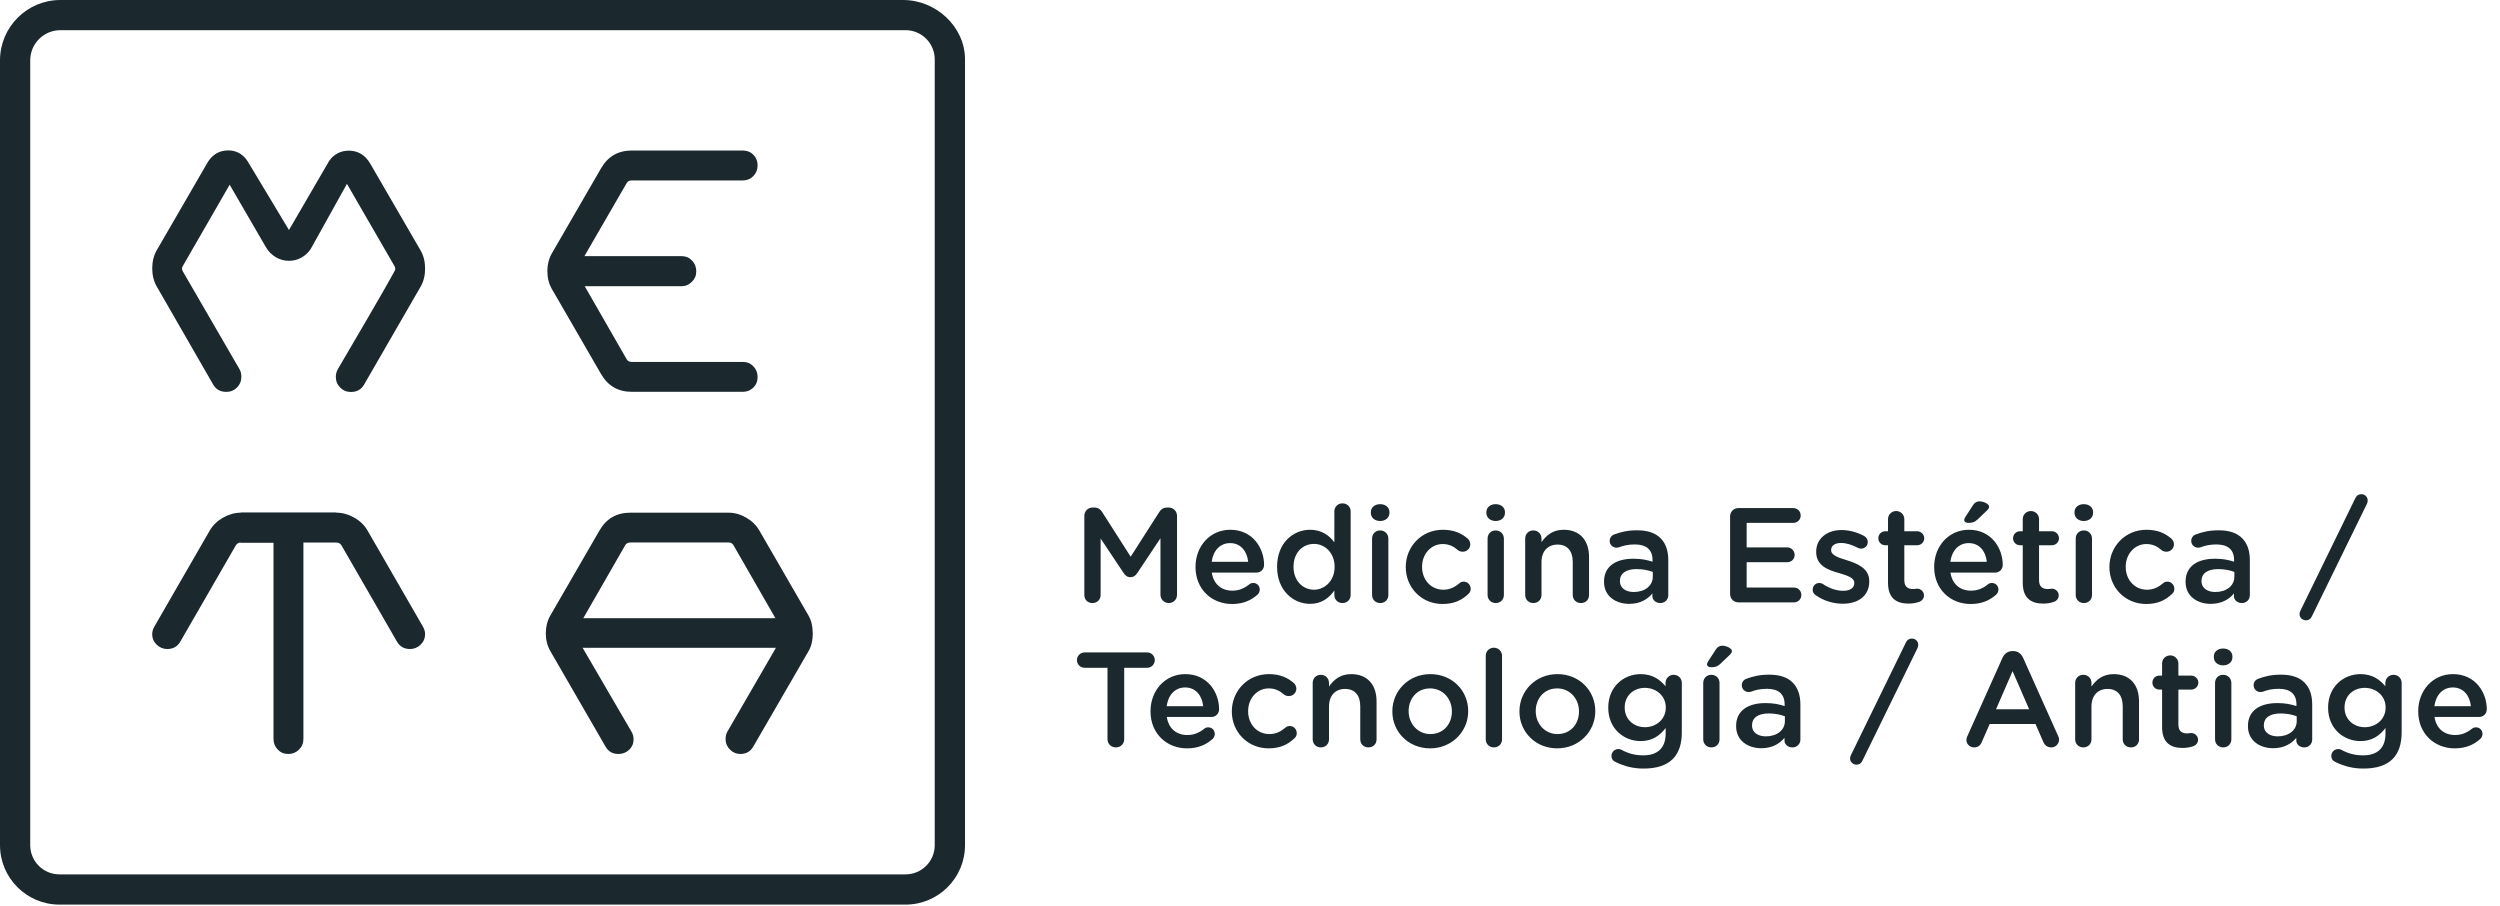
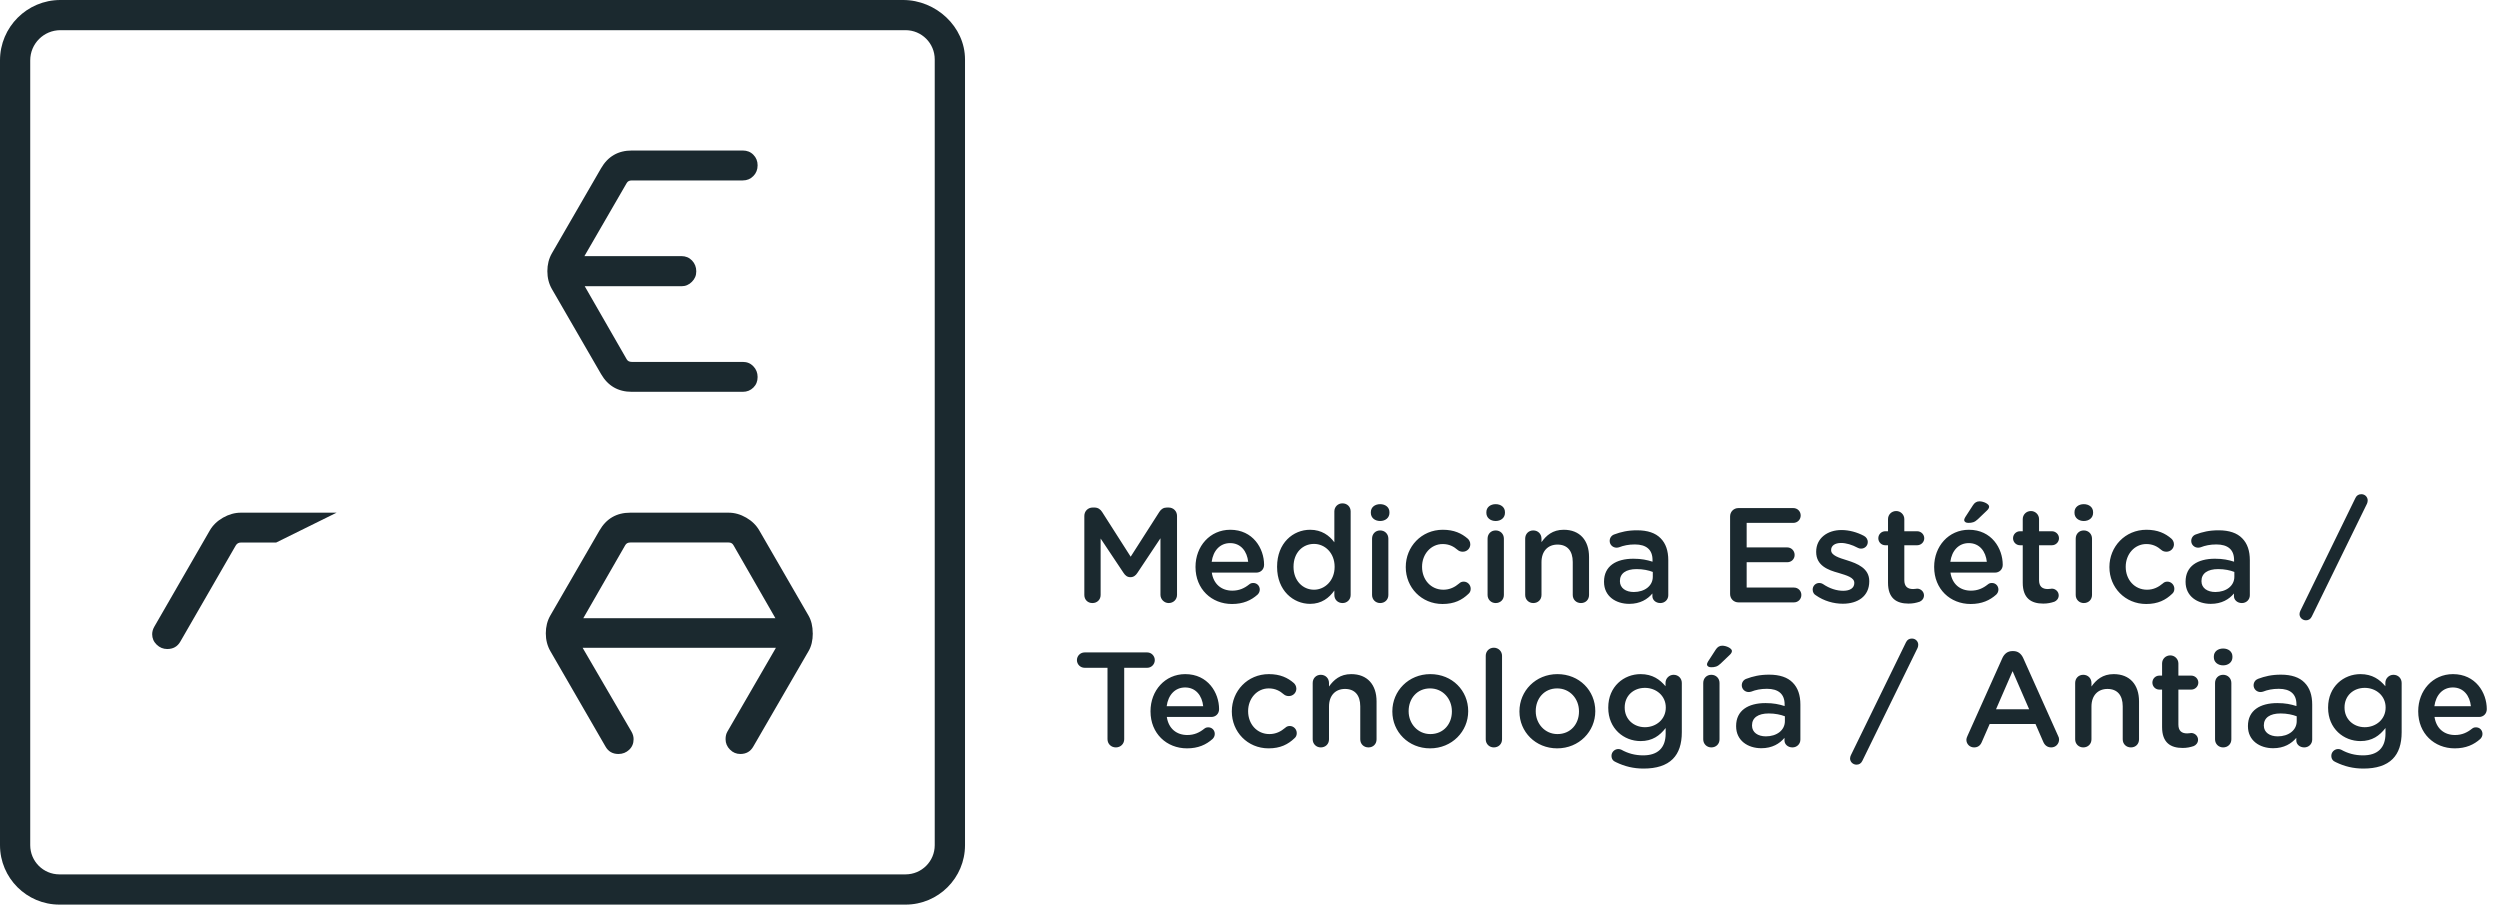
<svg xmlns="http://www.w3.org/2000/svg" width="483" height="175" viewBox="0 0 483 175" fill="none">
-   <path d="M67.33 29.1C69.16 29.1 70.55 29.94 71.53 31.61L81.26 48.39C81.84 49.4 82.13 50.57 82.13 51.89C82.13 53.21 81.84 54.38 81.26 55.39L70.36 74.27C69.82 75.24 68.96 75.73 67.8 75.73C66.98 75.73 66.29 75.45 65.73 74.88C65.17 74.32 64.88 73.63 64.88 72.81C64.88 72.27 65.02 71.76 65.29 71.29C67.15 68.11 69.02 64.92 70.88 61.73C73.72 56.86 75.57 53.62 76.18 52.47C76.35 52.14 76.36 52.15 76.36 51.87C76.36 51.64 76.18 51.35 76.18 51.35L67.03 35.52L60.03 48.1C59.11 49.52 57.54 50.39 55.85 50.39H55.81C55.81 50.39 55.78 50.39 55.77 50.39C53.95 50.38 52.29 49.33 51.37 47.75L44.37 35.69L35.34 51.36C35.3 51.48 35.16 51.65 35.16 51.88C35.16 52.15 35.3 52.35 35.34 52.46L46.28 71.34C46.51 71.73 46.63 72.21 46.63 72.8C46.63 73.62 46.35 74.31 45.79 74.87C45.23 75.43 44.54 75.71 43.72 75.71C42.55 75.71 41.7 75.22 41.16 74.25L30.28 55.35C29.7 54.34 29.41 53.17 29.41 51.85C29.41 50.53 29.7 49.36 30.28 48.35L40.01 31.55C40.83 30.11 41.97 29.29 43.45 29.1C44.19 29 44.89 29.07 45.55 29.29C46.55 29.63 47.36 30.36 47.91 31.27L55.83 44.44L63.58 31.11C64.41 29.86 65.81 29.11 67.31 29.11H67.35L67.33 29.1Z" fill="#1B292F" />
  <path d="M145.55 70.77C146.09 71.33 146.37 72.02 146.37 72.84C146.37 73.66 146.1 74.34 145.55 74.88C145 75.42 144.33 75.7 143.51 75.7H122.06C119.42 75.7 117.44 74.55 116.12 72.26L106.62 55.83C106.04 54.82 105.75 53.67 105.75 52.39C105.75 51.11 106.04 49.96 106.62 48.95L116.12 32.52C117.44 30.23 119.42 29.08 122.06 29.08H143.51C144.33 29.08 145.01 29.35 145.55 29.9C146.09 30.44 146.37 31.12 146.37 31.94C146.37 32.76 146.1 33.45 145.55 34.01C145.01 34.57 144.33 34.86 143.51 34.86H122.06C121.59 34.86 121.26 35.03 121.07 35.38L112.91 49.48H131.66C132.48 49.48 133.16 49.77 133.7 50.33C134.24 50.9 134.52 51.6 134.52 52.42C134.52 53.24 134.24 53.88 133.67 54.45C133.11 55.02 132.44 55.3 131.66 55.3H112.97L121.07 69.4C121.26 69.75 121.59 69.92 122.06 69.92H143.51C144.33 69.92 145.01 70.2 145.55 70.77Z" fill="#1B292F" />
-   <path d="M46.5 99.05H65C66.17 99.05 67.31 99.37 68.44 100.01C69.57 100.65 70.42 101.48 71 102.49L81.72 121.08C81.99 121.55 82.13 122.03 82.13 122.54C82.13 123.32 81.84 123.99 81.26 124.55C80.68 125.11 80 125.39 79.22 125.39C78.09 125.39 77.26 124.92 76.71 123.99L65.99 105.4C65.76 105.01 65.43 104.82 65 104.82H58.62V142.75C58.62 143.57 58.34 144.26 57.77 144.82C57.21 145.38 56.52 145.67 55.7 145.67C54.88 145.67 54.2 145.39 53.66 144.82C53.12 144.26 52.84 143.57 52.84 142.75V104.82H46.49" fill="#1B292F" />
  <path d="M157.03 122.36C157.03 123.72 156.76 124.87 156.21 125.8L145.55 144.21C145.01 145.18 144.17 145.67 143.04 145.67C142.26 145.67 141.59 145.39 141.03 144.82C140.47 144.26 140.18 143.59 140.18 142.81C140.18 142.23 140.3 141.74 140.53 141.35L149.91 125.15H112.56L122 141.35C122.27 141.82 122.41 142.3 122.41 142.81C122.41 143.63 122.13 144.31 121.56 144.85C120.99 145.39 120.3 145.67 119.48 145.67C118.35 145.67 117.51 145.18 116.97 144.21L106.33 125.8C105.75 124.79 105.45 123.64 105.45 122.36C105.45 121.08 105.74 119.93 106.32 118.92L115.82 102.49C117.14 100.2 119.12 99.05 121.76 99.05H140.76C141.93 99.05 143.06 99.37 144.17 100.01C145.28 100.65 146.12 101.48 146.7 102.49L156.2 118.92C156.74 119.85 157.02 121 157.02 122.36H157.03ZM112.69 119.44H149.81L141.71 105.34C141.52 104.99 141.21 104.81 140.78 104.81H121.78C121.31 104.81 120.98 104.99 120.79 105.34L112.69 119.44Z" fill="#1B292F" />
  <path d="M53.35 104.82H46.53C46.1 104.82 45.77 105.01 45.54 105.4L34.82 123.99C34.28 124.92 33.44 125.39 32.31 125.39C31.53 125.39 30.85 125.11 30.27 124.55C29.69 123.99 29.4 123.32 29.4 122.54C29.4 122.04 29.54 121.55 29.81 121.08L40.53 102.49C41.11 101.48 41.97 100.65 43.09 100.01C44.22 99.37 45.36 99.05 46.53 99.05H65.03" fill="#1B292F" />
  <path d="M174.95 5.83C178.07 5.83 180.59 8.36 180.59 11.47V163.29C180.59 166.41 178.06 168.93 174.95 168.93H11.48C8.36 168.93 5.84 166.4 5.84 163.29V11.66C5.84 8.44 8.45 5.83 11.67 5.83H174.49M174.95 0H11.66C5.23 0 0 5.23 0 11.66V163.29C0 169.62 5.15 174.77 11.48 174.77H174.96C181.29 174.77 186.44 169.62 186.44 163.29V11.48C186.44 5.15 180.82 0 174.49 0H174.96H174.95Z" fill="#1B292F" />
  <path d="M209.493 114.948V99.669C209.493 98.758 210.195 98.055 211.106 98.055H211.445C212.148 98.055 212.616 98.419 212.929 98.914L218.447 107.556L223.991 98.888C224.33 98.341 224.824 98.055 225.449 98.055H225.787C226.698 98.055 227.401 98.758 227.401 99.669V114.922C227.401 115.833 226.698 116.51 225.787 116.51C224.928 116.51 224.2 115.781 224.2 114.922V103.99L219.748 110.679C219.41 111.2 218.994 111.512 218.395 111.512C217.796 111.512 217.406 111.2 217.067 110.679L212.642 104.042V114.948C212.642 115.859 211.965 116.51 211.054 116.51C210.143 116.51 209.493 115.859 209.493 114.948ZM234.095 108.545H241.149C240.941 106.541 239.744 104.927 237.661 104.927C235.709 104.927 234.382 106.384 234.095 108.545ZM242.971 114.87C241.722 115.989 240.186 116.692 238.026 116.692C234.069 116.692 230.972 113.803 230.972 109.56V109.508C230.972 105.551 233.757 102.35 237.687 102.35C242.06 102.35 244.221 105.942 244.221 109.118C244.221 110.029 243.544 110.627 242.737 110.627H234.121C234.46 112.892 236.021 114.115 238.078 114.115C239.405 114.115 240.421 113.647 241.332 112.918C241.566 112.736 241.748 112.632 242.138 112.632C242.841 112.632 243.388 113.178 243.388 113.907C243.388 114.297 243.206 114.636 242.971 114.87ZM260.946 98.81V114.948C260.946 115.859 260.243 116.51 259.384 116.51C258.473 116.51 257.796 115.859 257.796 114.948V114.089C256.781 115.521 255.323 116.666 253.111 116.666C249.883 116.666 246.733 114.115 246.733 109.534V109.482C246.733 104.901 249.831 102.35 253.111 102.35C255.349 102.35 256.833 103.469 257.796 104.771V98.81C257.796 97.899 258.499 97.248 259.358 97.248C260.269 97.248 260.946 97.899 260.946 98.81ZM253.865 105.083C251.705 105.083 249.909 106.749 249.909 109.482V109.534C249.909 112.189 251.705 113.933 253.865 113.933C255.974 113.933 257.848 112.163 257.848 109.534V109.482C257.848 106.827 255.974 105.083 253.865 105.083ZM264.847 99.096V98.94C264.847 98.003 265.628 97.404 266.644 97.404C267.659 97.404 268.44 98.003 268.44 98.94V99.096C268.44 100.033 267.659 100.658 266.644 100.658C265.628 100.658 264.847 100.033 264.847 99.096ZM265.082 114.948V104.068C265.082 103.157 265.732 102.48 266.644 102.48C267.555 102.48 268.231 103.157 268.231 104.068V114.948C268.231 115.859 267.555 116.51 266.644 116.51C265.785 116.51 265.082 115.859 265.082 114.948ZM278.699 116.692C274.612 116.692 271.593 113.491 271.593 109.586V109.534C271.593 105.629 274.612 102.35 278.751 102.35C280.937 102.35 282.395 103.053 283.566 104.068C283.775 104.25 284.061 104.64 284.061 105.161C284.061 105.968 283.41 106.593 282.603 106.593C282.213 106.593 281.875 106.462 281.666 106.28C280.859 105.577 279.974 105.109 278.725 105.109C276.434 105.109 274.742 107.087 274.742 109.482V109.534C274.742 111.981 276.434 113.933 278.855 113.933C280.104 113.933 281.068 113.438 281.927 112.71C282.109 112.527 282.395 112.371 282.786 112.371C283.54 112.371 284.139 112.996 284.139 113.751C284.139 114.167 283.983 114.506 283.697 114.74C282.473 115.911 280.989 116.692 278.699 116.692ZM287.166 99.096V98.94C287.166 98.003 287.947 97.404 288.962 97.404C289.977 97.404 290.758 98.003 290.758 98.94V99.096C290.758 100.033 289.977 100.658 288.962 100.658C287.947 100.658 287.166 100.033 287.166 99.096ZM287.4 114.948V104.068C287.4 103.157 288.051 102.48 288.962 102.48C289.873 102.48 290.55 103.157 290.55 104.068V114.948C290.55 115.859 289.873 116.51 288.962 116.51C288.103 116.51 287.4 115.859 287.4 114.948ZM294.666 114.948V104.068C294.666 103.157 295.317 102.48 296.228 102.48C297.139 102.48 297.816 103.157 297.816 104.068V104.744C298.727 103.469 299.95 102.35 302.111 102.35C305.234 102.35 307.004 104.406 307.004 107.608V114.948C307.004 115.859 306.354 116.51 305.443 116.51C304.532 116.51 303.855 115.859 303.855 114.948V108.571C303.855 106.41 302.788 105.213 300.913 105.213C299.065 105.213 297.816 106.462 297.816 108.623V114.948C297.816 115.859 297.139 116.51 296.228 116.51C295.369 116.51 294.666 115.859 294.666 114.948ZM314.764 116.666C312.187 116.666 309.897 115.209 309.897 112.423V112.371C309.897 109.378 312.213 107.946 315.571 107.946C317.133 107.946 318.2 108.18 319.268 108.519V108.18C319.268 106.202 318.07 105.187 315.858 105.187C314.634 105.187 313.671 105.395 312.812 105.734C312.63 105.786 312.448 105.812 312.318 105.812C311.589 105.812 310.99 105.239 310.99 104.51C310.99 103.912 311.354 103.443 311.849 103.261C313.177 102.766 314.478 102.454 316.274 102.454C318.331 102.454 319.84 102.974 320.829 103.99C321.845 105.005 322.313 106.436 322.313 108.232V115C322.313 115.859 321.636 116.51 320.777 116.51C319.866 116.51 319.242 115.885 319.242 115.183V114.662C318.305 115.781 316.873 116.666 314.764 116.666ZM315.649 114.376C317.732 114.376 319.32 113.204 319.32 111.434V110.497C318.513 110.185 317.446 109.95 316.196 109.95C314.14 109.95 312.968 110.783 312.968 112.241V112.293C312.968 113.621 314.114 114.376 315.649 114.376ZM346.592 116.38H335.867C334.956 116.38 334.254 115.677 334.254 114.766V99.773C334.254 98.862 334.956 98.159 335.867 98.159H346.462C347.269 98.159 347.893 98.784 347.893 99.591C347.893 100.397 347.269 101.022 346.462 101.022H337.455V105.76H345.29C346.097 105.76 346.722 106.41 346.722 107.217C346.722 108.024 346.097 108.623 345.29 108.623H337.455V113.517H346.592C347.399 113.517 348.023 114.141 348.023 114.948C348.023 115.755 347.399 116.38 346.592 116.38ZM356.039 116.64C354.269 116.64 352.394 116.12 350.807 115C350.468 114.818 350.208 114.428 350.208 113.907C350.208 113.204 350.755 112.632 351.483 112.632C351.718 112.632 351.952 112.684 352.16 112.814C353.488 113.725 354.867 114.141 356.117 114.141C357.47 114.141 358.251 113.569 358.251 112.658V112.606C358.251 111.564 356.794 111.174 355.18 110.679C353.175 110.133 350.885 109.274 350.885 106.645V106.593C350.885 103.99 353.045 102.402 355.778 102.402C357.236 102.402 358.772 102.818 360.099 103.521C360.542 103.755 360.854 104.172 360.854 104.718C360.854 105.447 360.282 105.994 359.553 105.994C359.266 105.994 359.136 105.942 358.928 105.838C357.809 105.239 356.663 104.901 355.7 104.901C354.477 104.901 353.774 105.447 353.774 106.254V106.306C353.774 107.295 355.258 107.764 356.872 108.259C358.85 108.883 361.141 109.794 361.141 112.267V112.319C361.141 115.209 358.902 116.64 356.039 116.64ZM368.721 116.614C366.404 116.614 364.764 115.599 364.764 112.58V105.343H364.244C363.489 105.343 362.89 104.744 362.89 103.99C362.89 103.235 363.489 102.636 364.244 102.636H364.764V100.293C364.764 99.434 365.441 98.731 366.352 98.731C367.211 98.731 367.914 99.434 367.914 100.293V102.636H370.387C371.142 102.636 371.766 103.235 371.766 103.99C371.766 104.744 371.142 105.343 370.387 105.343H367.914V112.085C367.914 113.308 368.539 113.803 369.606 113.803C369.996 113.803 370.283 113.725 370.387 113.725C371.089 113.725 371.714 114.297 371.714 115.026C371.714 115.625 371.324 116.068 370.881 116.25C370.178 116.484 369.554 116.614 368.721 116.614ZM380.265 101.022C379.822 101.022 379.484 100.814 379.484 100.476C379.484 100.293 379.588 100.085 379.692 99.903L381.176 97.612C381.488 97.118 381.905 96.857 382.425 96.857C383.232 96.857 384.299 97.378 384.299 97.873C384.299 98.133 384.143 98.393 383.857 98.653L382.113 100.319C381.488 100.918 380.993 101.022 380.265 101.022ZM376.803 108.545H383.857C383.649 106.541 382.451 104.927 380.369 104.927C378.417 104.927 377.089 106.384 376.803 108.545ZM385.679 114.87C384.429 115.989 382.894 116.692 380.733 116.692C376.777 116.692 373.679 113.803 373.679 109.56V109.508C373.679 105.551 376.464 102.35 380.395 102.35C384.768 102.35 386.928 105.942 386.928 109.118C386.928 110.029 386.252 110.627 385.445 110.627H376.829C377.167 112.892 378.729 114.115 380.785 114.115C382.113 114.115 383.128 113.647 384.039 112.918C384.273 112.736 384.455 112.632 384.846 112.632C385.549 112.632 386.095 113.178 386.095 113.907C386.095 114.297 385.913 114.636 385.679 114.87ZM394.751 116.614C392.434 116.614 390.794 115.599 390.794 112.58V105.343H390.274C389.519 105.343 388.92 104.744 388.92 103.99C388.92 103.235 389.519 102.636 390.274 102.636H390.794V100.293C390.794 99.434 391.471 98.731 392.382 98.731C393.241 98.731 393.944 99.434 393.944 100.293V102.636H396.417C397.172 102.636 397.796 103.235 397.796 103.99C397.796 104.744 397.172 105.343 396.417 105.343H393.944V112.085C393.944 113.308 394.569 113.803 395.636 113.803C396.026 113.803 396.313 113.725 396.417 113.725C397.119 113.725 397.744 114.297 397.744 115.026C397.744 115.625 397.354 116.068 396.911 116.25C396.208 116.484 395.584 116.614 394.751 116.614ZM400.793 99.096V98.94C400.793 98.003 401.574 97.404 402.589 97.404C403.604 97.404 404.385 98.003 404.385 98.94V99.096C404.385 100.033 403.604 100.658 402.589 100.658C401.574 100.658 400.793 100.033 400.793 99.096ZM401.027 114.948V104.068C401.027 103.157 401.678 102.48 402.589 102.48C403.5 102.48 404.177 103.157 404.177 104.068V114.948C404.177 115.859 403.5 116.51 402.589 116.51C401.73 116.51 401.027 115.859 401.027 114.948ZM414.645 116.692C410.558 116.692 407.538 113.491 407.538 109.586V109.534C407.538 105.629 410.558 102.35 414.697 102.35C416.883 102.35 418.341 103.053 419.512 104.068C419.72 104.25 420.007 104.64 420.007 105.161C420.007 105.968 419.356 106.593 418.549 106.593C418.159 106.593 417.82 106.462 417.612 106.28C416.805 105.577 415.92 105.109 414.671 105.109C412.38 105.109 410.688 107.087 410.688 109.482V109.534C410.688 111.981 412.38 113.933 414.801 113.933C416.05 113.933 417.013 113.438 417.872 112.71C418.055 112.527 418.341 112.371 418.731 112.371C419.486 112.371 420.085 112.996 420.085 113.751C420.085 114.167 419.929 114.506 419.642 114.74C418.419 115.911 416.935 116.692 414.645 116.692ZM427.12 116.666C424.544 116.666 422.253 115.209 422.253 112.423V112.371C422.253 109.378 424.57 107.946 427.927 107.946C429.489 107.946 430.556 108.18 431.624 108.519V108.18C431.624 106.202 430.426 105.187 428.214 105.187C426.99 105.187 426.027 105.395 425.168 105.734C424.986 105.786 424.804 105.812 424.674 105.812C423.945 105.812 423.346 105.239 423.346 104.51C423.346 103.912 423.711 103.443 424.205 103.261C425.533 102.766 426.834 102.454 428.63 102.454C430.687 102.454 432.196 102.974 433.185 103.99C434.201 105.005 434.669 106.436 434.669 108.232V115C434.669 115.859 433.992 116.51 433.133 116.51C432.222 116.51 431.598 115.885 431.598 115.183V114.662C430.661 115.781 429.229 116.666 427.12 116.666ZM428.006 114.376C430.088 114.376 431.676 113.204 431.676 111.434V110.497C430.869 110.185 429.802 109.95 428.552 109.95C426.496 109.95 425.324 110.783 425.324 112.241V112.293C425.324 113.621 426.47 114.376 428.006 114.376ZM444.267 118.644C444.267 118.41 444.345 118.202 444.423 118.02L455.069 96.207C455.304 95.712 455.694 95.478 456.215 95.478C456.918 95.478 457.438 96.024 457.438 96.675C457.438 96.909 457.386 97.118 457.308 97.3L446.636 119.113C446.401 119.608 446.011 119.842 445.516 119.842C444.814 119.842 444.267 119.295 444.267 118.644Z" fill="#1B292F" />
  <path d="M213.97 142.812V129.016H209.545C208.712 129.016 208.061 128.339 208.061 127.532C208.061 126.726 208.712 126.049 209.545 126.049H221.649C222.456 126.049 223.106 126.726 223.106 127.532C223.106 128.339 222.456 129.016 221.649 129.016H217.197V142.812C217.197 143.723 216.495 144.4 215.584 144.4C214.673 144.4 213.97 143.723 213.97 142.812ZM225.402 136.435H232.456C232.248 134.43 231.05 132.817 228.968 132.817C227.015 132.817 225.688 134.274 225.402 136.435ZM234.278 142.76C233.028 143.879 231.493 144.582 229.332 144.582C225.376 144.582 222.278 141.693 222.278 137.45V137.398C222.278 133.441 225.063 130.24 228.994 130.24C233.367 130.24 235.527 133.832 235.527 137.007C235.527 137.918 234.851 138.517 234.044 138.517H225.428C225.766 140.782 227.328 142.005 229.384 142.005C230.712 142.005 231.727 141.537 232.638 140.808C232.872 140.626 233.054 140.521 233.445 140.521C234.148 140.521 234.694 141.068 234.694 141.797C234.694 142.187 234.512 142.526 234.278 142.76ZM245.094 144.582C241.007 144.582 237.988 141.38 237.988 137.476V137.424C237.988 133.519 241.007 130.24 245.146 130.24C247.332 130.24 248.79 130.942 249.961 131.958C250.17 132.14 250.456 132.53 250.456 133.051C250.456 133.858 249.805 134.482 248.998 134.482C248.608 134.482 248.269 134.352 248.061 134.17C247.254 133.467 246.369 132.999 245.12 132.999C242.829 132.999 241.137 134.977 241.137 137.372V137.424C241.137 139.871 242.829 141.823 245.25 141.823C246.499 141.823 247.462 141.328 248.321 140.6C248.504 140.417 248.79 140.261 249.18 140.261C249.935 140.261 250.534 140.886 250.534 141.641C250.534 142.057 250.378 142.396 250.091 142.63C248.868 143.801 247.384 144.582 245.094 144.582ZM253.613 142.838V131.958C253.613 131.047 254.264 130.37 255.175 130.37C256.086 130.37 256.763 131.047 256.763 131.958V132.634C257.674 131.359 258.897 130.24 261.058 130.24C264.181 130.24 265.951 132.296 265.951 135.498V142.838C265.951 143.749 265.301 144.4 264.389 144.4C263.478 144.4 262.802 143.749 262.802 142.838V136.461C262.802 134.3 261.734 133.103 259.86 133.103C258.012 133.103 256.763 134.352 256.763 136.513V142.838C256.763 143.749 256.086 144.4 255.175 144.4C254.316 144.4 253.613 143.749 253.613 142.838ZM276.288 144.582C272.097 144.582 269 141.38 269 137.476V137.424C269 133.493 272.123 130.24 276.34 130.24C280.583 130.24 283.655 133.441 283.655 137.372V137.424C283.655 141.302 280.531 144.582 276.288 144.582ZM276.34 141.823C278.917 141.823 280.505 139.845 280.505 137.476V137.424C280.505 135.003 278.761 132.999 276.288 132.999C273.763 132.999 272.149 134.977 272.149 137.372V137.424C272.149 139.819 273.919 141.823 276.34 141.823ZM287.045 142.838V126.7C287.045 125.841 287.695 125.138 288.606 125.138C289.517 125.138 290.194 125.841 290.194 126.7V142.838C290.194 143.749 289.517 144.4 288.606 144.4C287.747 144.4 287.045 143.749 287.045 142.838ZM300.844 144.582C296.653 144.582 293.555 141.38 293.555 137.476V137.424C293.555 133.493 296.679 130.24 300.896 130.24C305.139 130.24 308.21 133.441 308.21 137.372V137.424C308.21 141.302 305.087 144.582 300.844 144.582ZM300.896 141.823C303.473 141.823 305.061 139.845 305.061 137.476V137.424C305.061 135.003 303.317 132.999 300.844 132.999C298.319 132.999 296.705 134.977 296.705 137.372V137.424C296.705 139.819 298.475 141.823 300.896 141.823ZM317.535 148.487C315.583 148.487 313.891 148.07 312.225 147.263C311.626 147.029 311.34 146.612 311.34 146.014C311.34 145.311 311.939 144.712 312.667 144.712C312.876 144.712 313.058 144.764 313.24 144.842C314.489 145.545 315.869 145.936 317.457 145.936C320.268 145.936 321.804 144.504 321.804 141.719V140.652C320.659 142.135 319.227 143.177 316.962 143.177C313.735 143.177 310.715 140.782 310.715 136.747V136.695C310.715 132.634 313.735 130.24 316.962 130.24C319.279 130.24 320.711 131.307 321.778 132.582V131.932C321.778 131.073 322.481 130.37 323.34 130.37C324.251 130.37 324.928 131.047 324.928 131.958V141.459C324.928 143.749 324.355 145.467 323.184 146.639C321.934 147.888 320.034 148.487 317.535 148.487ZM317.795 140.495C319.982 140.495 321.83 138.96 321.83 136.721V136.669C321.83 134.43 319.982 132.895 317.795 132.895C315.609 132.895 313.891 134.404 313.891 136.669V136.721C313.891 138.96 315.635 140.495 317.795 140.495ZM330.573 128.912C330.131 128.912 329.792 128.704 329.792 128.365C329.792 128.183 329.897 127.975 330.001 127.793L331.484 125.502C331.797 125.008 332.213 124.747 332.734 124.747C333.541 124.747 334.608 125.268 334.608 125.762C334.608 126.023 334.452 126.283 334.166 126.543L332.422 128.209C331.797 128.808 331.302 128.912 330.573 128.912ZM329.064 142.838V131.958C329.064 131.047 329.714 130.37 330.625 130.37C331.537 130.37 332.213 131.047 332.213 131.958V142.838C332.213 143.749 331.537 144.4 330.625 144.4C329.766 144.4 329.064 143.749 329.064 142.838ZM340.286 144.556C337.709 144.556 335.418 143.098 335.418 140.313V140.261C335.418 137.268 337.735 135.836 341.093 135.836C342.655 135.836 343.722 136.07 344.789 136.409V136.07C344.789 134.092 343.592 133.077 341.379 133.077C340.156 133.077 339.193 133.285 338.334 133.624C338.152 133.676 337.969 133.702 337.839 133.702C337.11 133.702 336.512 133.129 336.512 132.4C336.512 131.801 336.876 131.333 337.371 131.151C338.698 130.656 340 130.344 341.796 130.344C343.852 130.344 345.362 130.864 346.351 131.879C347.366 132.895 347.835 134.326 347.835 136.122V142.89C347.835 143.749 347.158 144.4 346.299 144.4C345.388 144.4 344.763 143.775 344.763 143.072V142.552C343.826 143.671 342.394 144.556 340.286 144.556ZM341.171 142.265C343.253 142.265 344.841 141.094 344.841 139.324V138.387C344.034 138.075 342.967 137.84 341.718 137.84C339.661 137.84 338.49 138.673 338.49 140.131V140.183C338.49 141.511 339.635 142.265 341.171 142.265ZM357.432 146.534C357.432 146.3 357.511 146.092 357.589 145.91L368.235 124.097C368.469 123.602 368.86 123.368 369.38 123.368C370.083 123.368 370.604 123.914 370.604 124.565C370.604 124.799 370.552 125.008 370.474 125.19L359.801 147.003C359.567 147.497 359.176 147.732 358.682 147.732C357.979 147.732 357.432 147.185 357.432 146.534ZM379.904 142.916C379.904 142.708 379.982 142.474 380.112 142.187L386.88 127.09C387.27 126.283 387.895 125.788 388.806 125.788H388.962C389.873 125.788 390.472 126.283 390.863 127.09L397.63 142.187C397.76 142.422 397.813 142.63 397.813 142.864C397.813 143.723 397.162 144.4 396.303 144.4C395.548 144.4 395.027 143.983 394.741 143.281L393.257 139.871H384.407L382.871 143.385C382.585 144.062 382.09 144.4 381.388 144.4C380.555 144.4 379.904 143.749 379.904 142.916ZM385.63 137.033H392.034L388.832 129.667L385.63 137.033ZM400.922 142.838V131.958C400.922 131.047 401.572 130.37 402.483 130.37C403.394 130.37 404.071 131.047 404.071 131.958V132.634C404.982 131.359 406.206 130.24 408.366 130.24C411.49 130.24 413.26 132.296 413.26 135.498V142.838C413.26 143.749 412.609 144.4 411.698 144.4C410.787 144.4 410.11 143.749 410.11 142.838V136.461C410.11 134.3 409.043 133.103 407.169 133.103C405.321 133.103 404.071 134.352 404.071 136.513V142.838C404.071 143.749 403.394 144.4 402.483 144.4C401.624 144.4 400.922 143.749 400.922 142.838ZM421.67 144.504C419.354 144.504 417.714 143.489 417.714 140.469V133.233H417.193C416.438 133.233 415.84 132.634 415.84 131.879C415.84 131.125 416.438 130.526 417.193 130.526H417.714V128.183C417.714 127.324 418.391 126.621 419.302 126.621C420.161 126.621 420.864 127.324 420.864 128.183V130.526H423.336C424.091 130.526 424.716 131.125 424.716 131.879C424.716 132.634 424.091 133.233 423.336 133.233H420.864V139.975C420.864 141.198 421.488 141.693 422.555 141.693C422.946 141.693 423.232 141.615 423.336 141.615C424.039 141.615 424.664 142.187 424.664 142.916C424.664 143.515 424.273 143.957 423.831 144.14C423.128 144.374 422.503 144.504 421.67 144.504ZM427.713 126.986V126.83C427.713 125.893 428.494 125.294 429.509 125.294C430.524 125.294 431.305 125.893 431.305 126.83V126.986C431.305 127.923 430.524 128.548 429.509 128.548C428.494 128.548 427.713 127.923 427.713 126.986ZM427.947 142.838V131.958C427.947 131.047 428.598 130.37 429.509 130.37C430.42 130.37 431.097 131.047 431.097 131.958V142.838C431.097 143.749 430.42 144.4 429.509 144.4C428.65 144.4 427.947 143.749 427.947 142.838ZM439.17 144.556C436.593 144.556 434.302 143.098 434.302 140.313V140.261C434.302 137.268 436.619 135.836 439.976 135.836C441.538 135.836 442.605 136.07 443.673 136.409V136.07C443.673 134.092 442.475 133.077 440.263 133.077C439.039 133.077 438.076 133.285 437.217 133.624C437.035 133.676 436.853 133.702 436.723 133.702C435.994 133.702 435.395 133.129 435.395 132.4C435.395 131.801 435.76 131.333 436.254 131.151C437.582 130.656 438.883 130.344 440.679 130.344C442.736 130.344 444.245 130.864 445.235 131.879C446.25 132.895 446.718 134.326 446.718 136.122V142.89C446.718 143.749 446.041 144.4 445.182 144.4C444.271 144.4 443.647 143.775 443.647 143.072V142.552C442.71 143.671 441.278 144.556 439.17 144.556ZM440.055 142.265C442.137 142.265 443.725 141.094 443.725 139.324V138.387C442.918 138.075 441.851 137.84 440.601 137.84C438.545 137.84 437.373 138.673 437.373 140.131V140.183C437.373 141.511 438.519 142.265 440.055 142.265ZM456.607 148.487C454.655 148.487 452.963 148.07 451.297 147.263C450.699 147.029 450.412 146.612 450.412 146.014C450.412 145.311 451.011 144.712 451.74 144.712C451.948 144.712 452.13 144.764 452.312 144.842C453.562 145.545 454.941 145.936 456.529 145.936C459.341 145.936 460.876 144.504 460.876 141.719V140.652C459.731 142.135 458.299 143.177 456.035 143.177C452.807 143.177 449.788 140.782 449.788 136.747V136.695C449.788 132.634 452.807 130.24 456.035 130.24C458.351 130.24 459.783 131.307 460.85 132.582V131.932C460.85 131.073 461.553 130.37 462.412 130.37C463.323 130.37 464 131.047 464 131.958V141.459C464 143.749 463.427 145.467 462.256 146.639C461.006 147.888 459.106 148.487 456.607 148.487ZM456.868 140.495C459.054 140.495 460.902 138.96 460.902 136.721V136.669C460.902 134.43 459.054 132.895 456.868 132.895C454.681 132.895 452.963 134.404 452.963 136.669V136.721C452.963 138.96 454.707 140.495 456.868 140.495ZM470.323 136.435H477.377C477.168 134.43 475.971 132.817 473.889 132.817C471.936 132.817 470.609 134.274 470.323 136.435ZM479.199 142.76C477.949 143.879 476.414 144.582 474.253 144.582C470.297 144.582 467.199 141.693 467.199 137.45V137.398C467.199 133.441 469.984 130.24 473.915 130.24C478.288 130.24 480.448 133.832 480.448 137.007C480.448 137.918 479.771 138.517 478.965 138.517H470.349C470.687 140.782 472.249 142.005 474.305 142.005C475.633 142.005 476.648 141.537 477.559 140.808C477.793 140.626 477.975 140.521 478.366 140.521C479.069 140.521 479.615 141.068 479.615 141.797C479.615 142.187 479.433 142.526 479.199 142.76Z" fill="#1B292F" />
</svg>